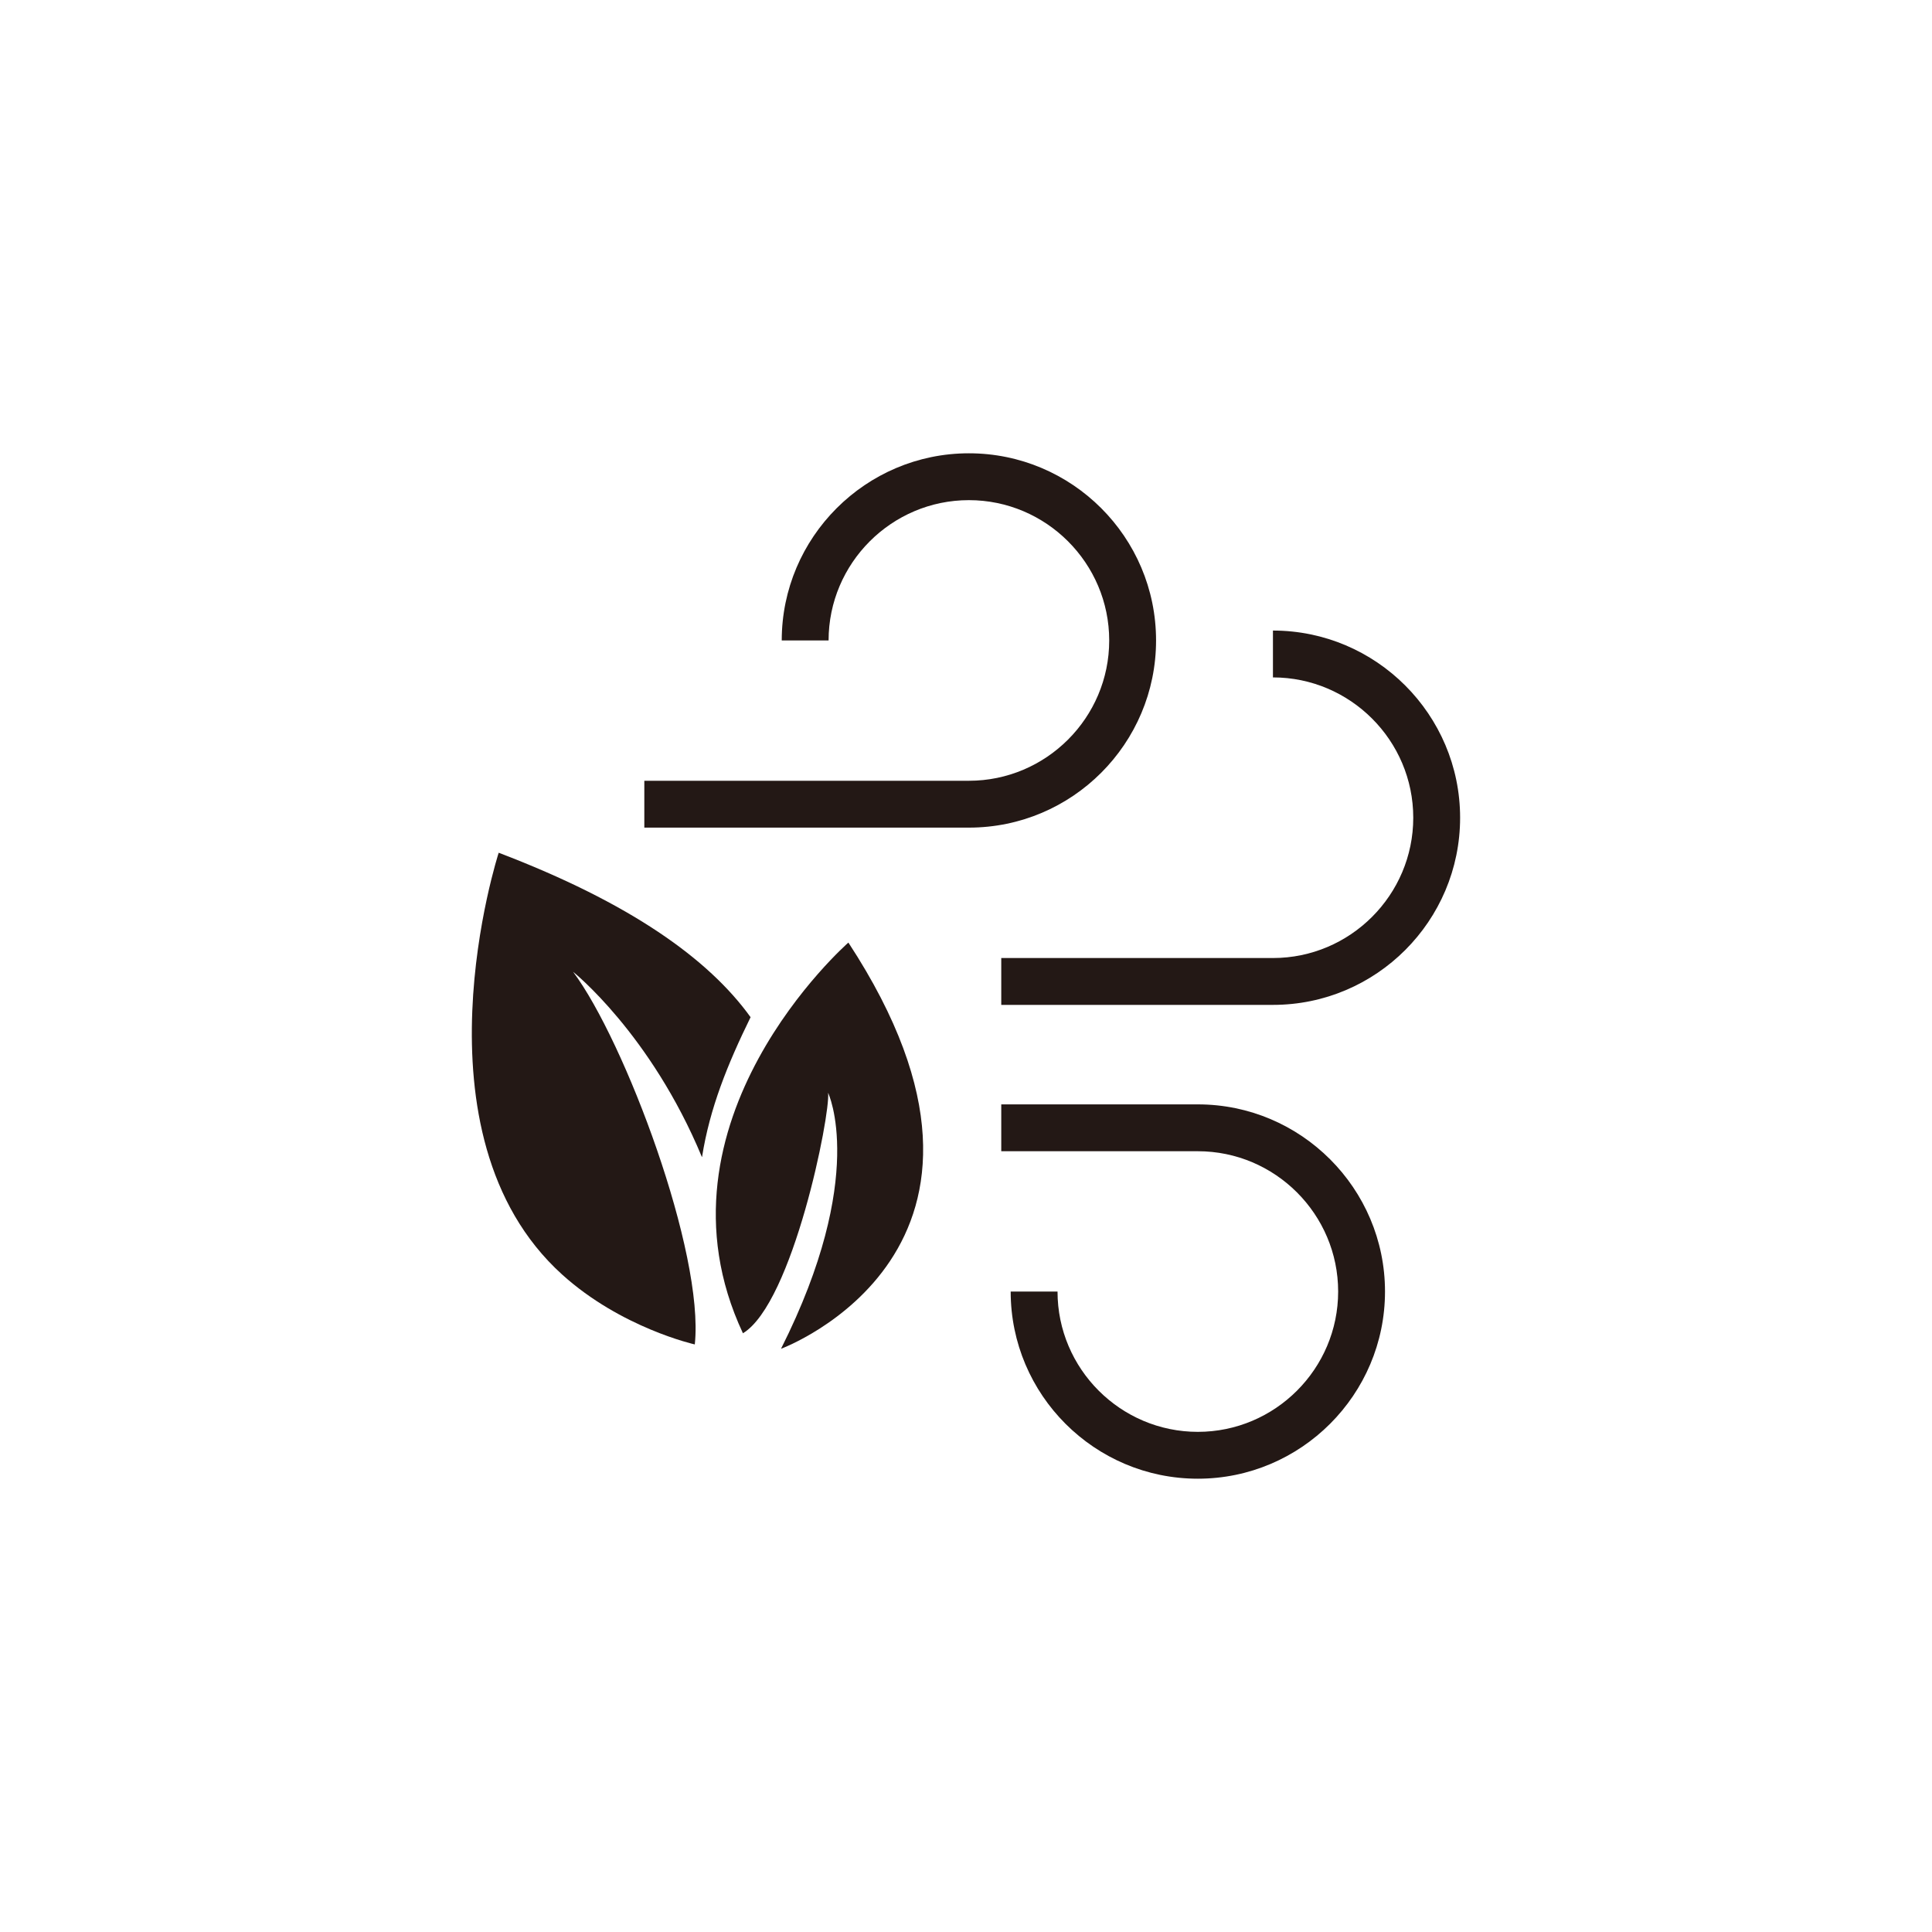
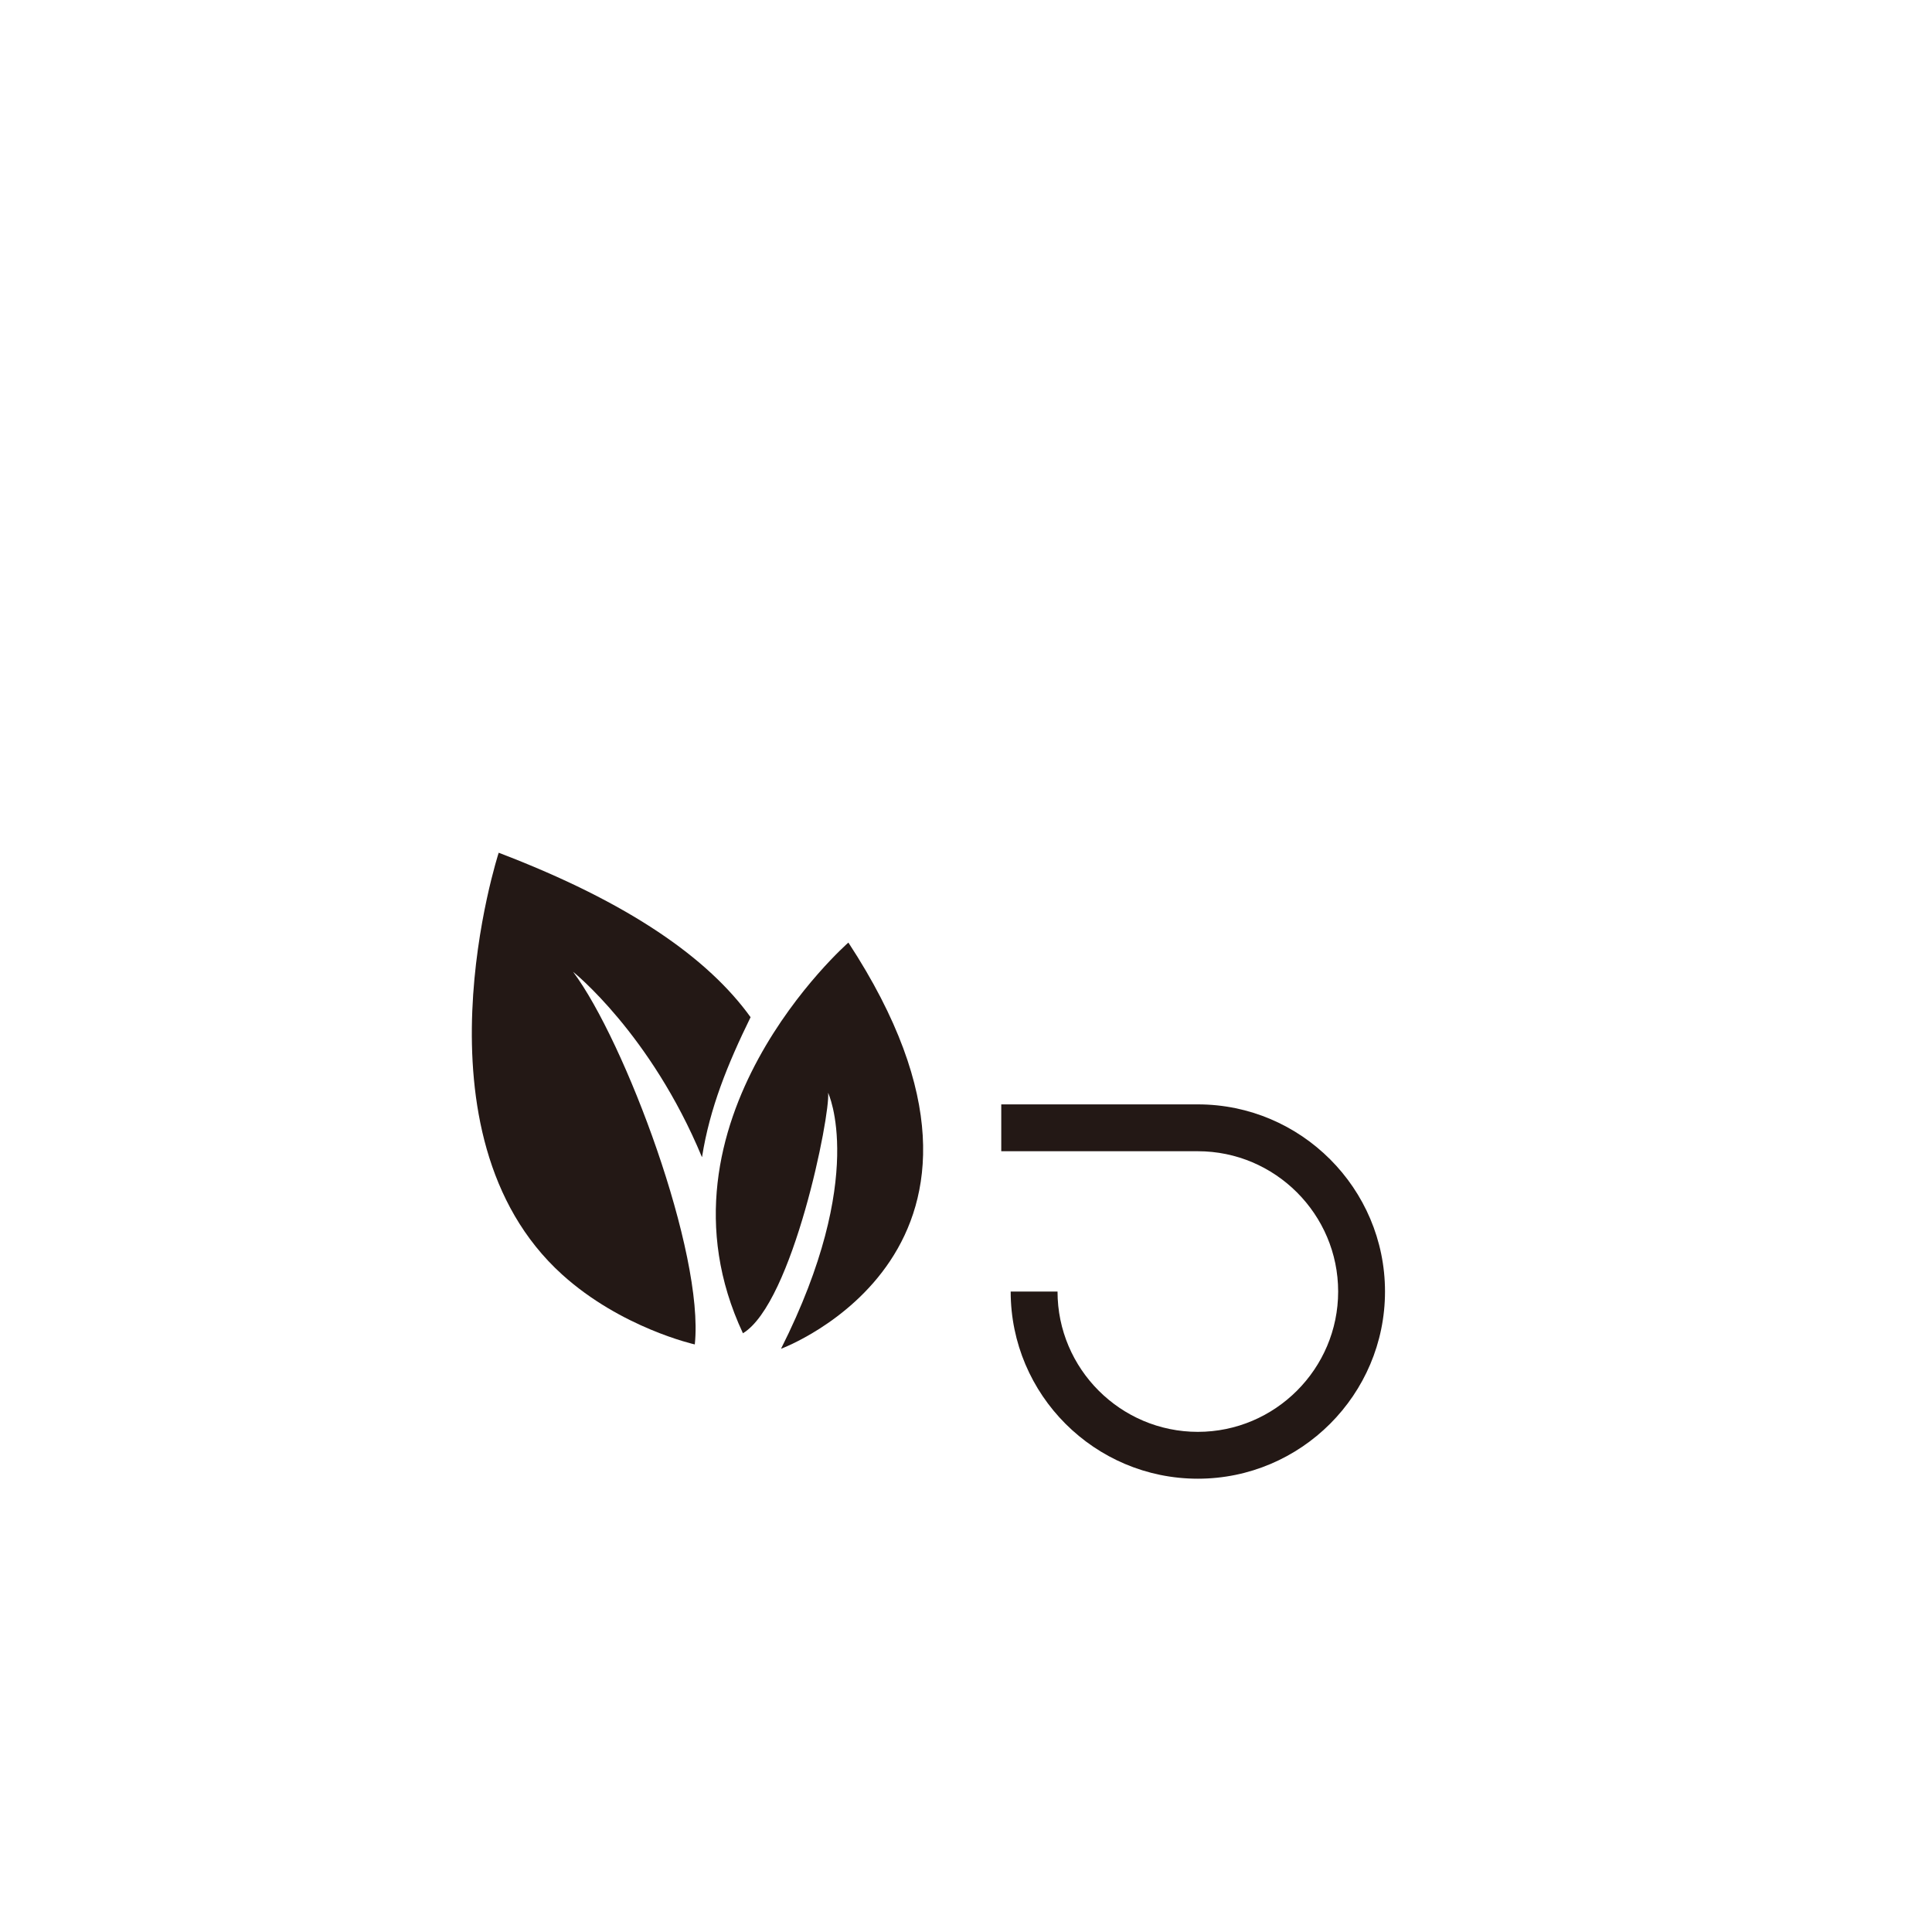
<svg xmlns="http://www.w3.org/2000/svg" id="_层_1" viewBox="0 0 80 80">
  <defs>
    <style>.cls-1{fill:#231815;}</style>
  </defs>
-   <path class="cls-1" d="M47.87,26.52c0-4.28-3.48-7.75-7.75-7.75s-7.75,3.48-7.75,7.75h1.94c0-3.2,2.61-5.81,5.81-5.81s5.81,2.61,5.81,5.81-2.61,5.81-5.81,5.81h-13.44v1.94h13.44c4.28,0,7.75-3.48,7.75-7.75Z" />
  <path class="cls-1" d="M49.6,45.73h-8.14v1.94h8.14c3.2,0,5.81,2.61,5.81,5.81s-2.61,5.81-5.81,5.81-5.81-2.61-5.81-5.81h-1.94c0,4.28,3.48,7.75,7.75,7.75s7.75-3.48,7.75-7.75-3.48-7.75-7.75-7.75Z" />
-   <path class="cls-1" d="M52.71,26.11v1.94c3.2,0,5.81,2.61,5.81,5.81s-2.61,5.81-5.81,5.81h-11.25v1.94h11.25c4.28,0,7.75-3.48,7.75-7.75s-3.48-7.75-7.75-7.75Z" />
  <g>
    <path class="cls-1" d="M30.76,55.21c2.07-1.25,3.63-9.06,3.53-9.96,0,0,1.65,3.45-1.95,10.6,0,0,11.12-4.1,2.79-16.82,0,0-8.47,7.41-4.37,16.17Z" />
    <path class="cls-1" d="M29.07,47.91c.32-2.03,1.06-3.85,2.01-5.79-1.74-2.42-5-4.74-10.43-6.81,0,0-3.79,11.65,2.62,17.46,2.45,2.22,5.5,2.9,5.5,2.9,.4-3.79-2.9-12.57-5.04-15.43,0,0,3.21,2.56,5.33,7.66Z" />
  </g>
</svg>